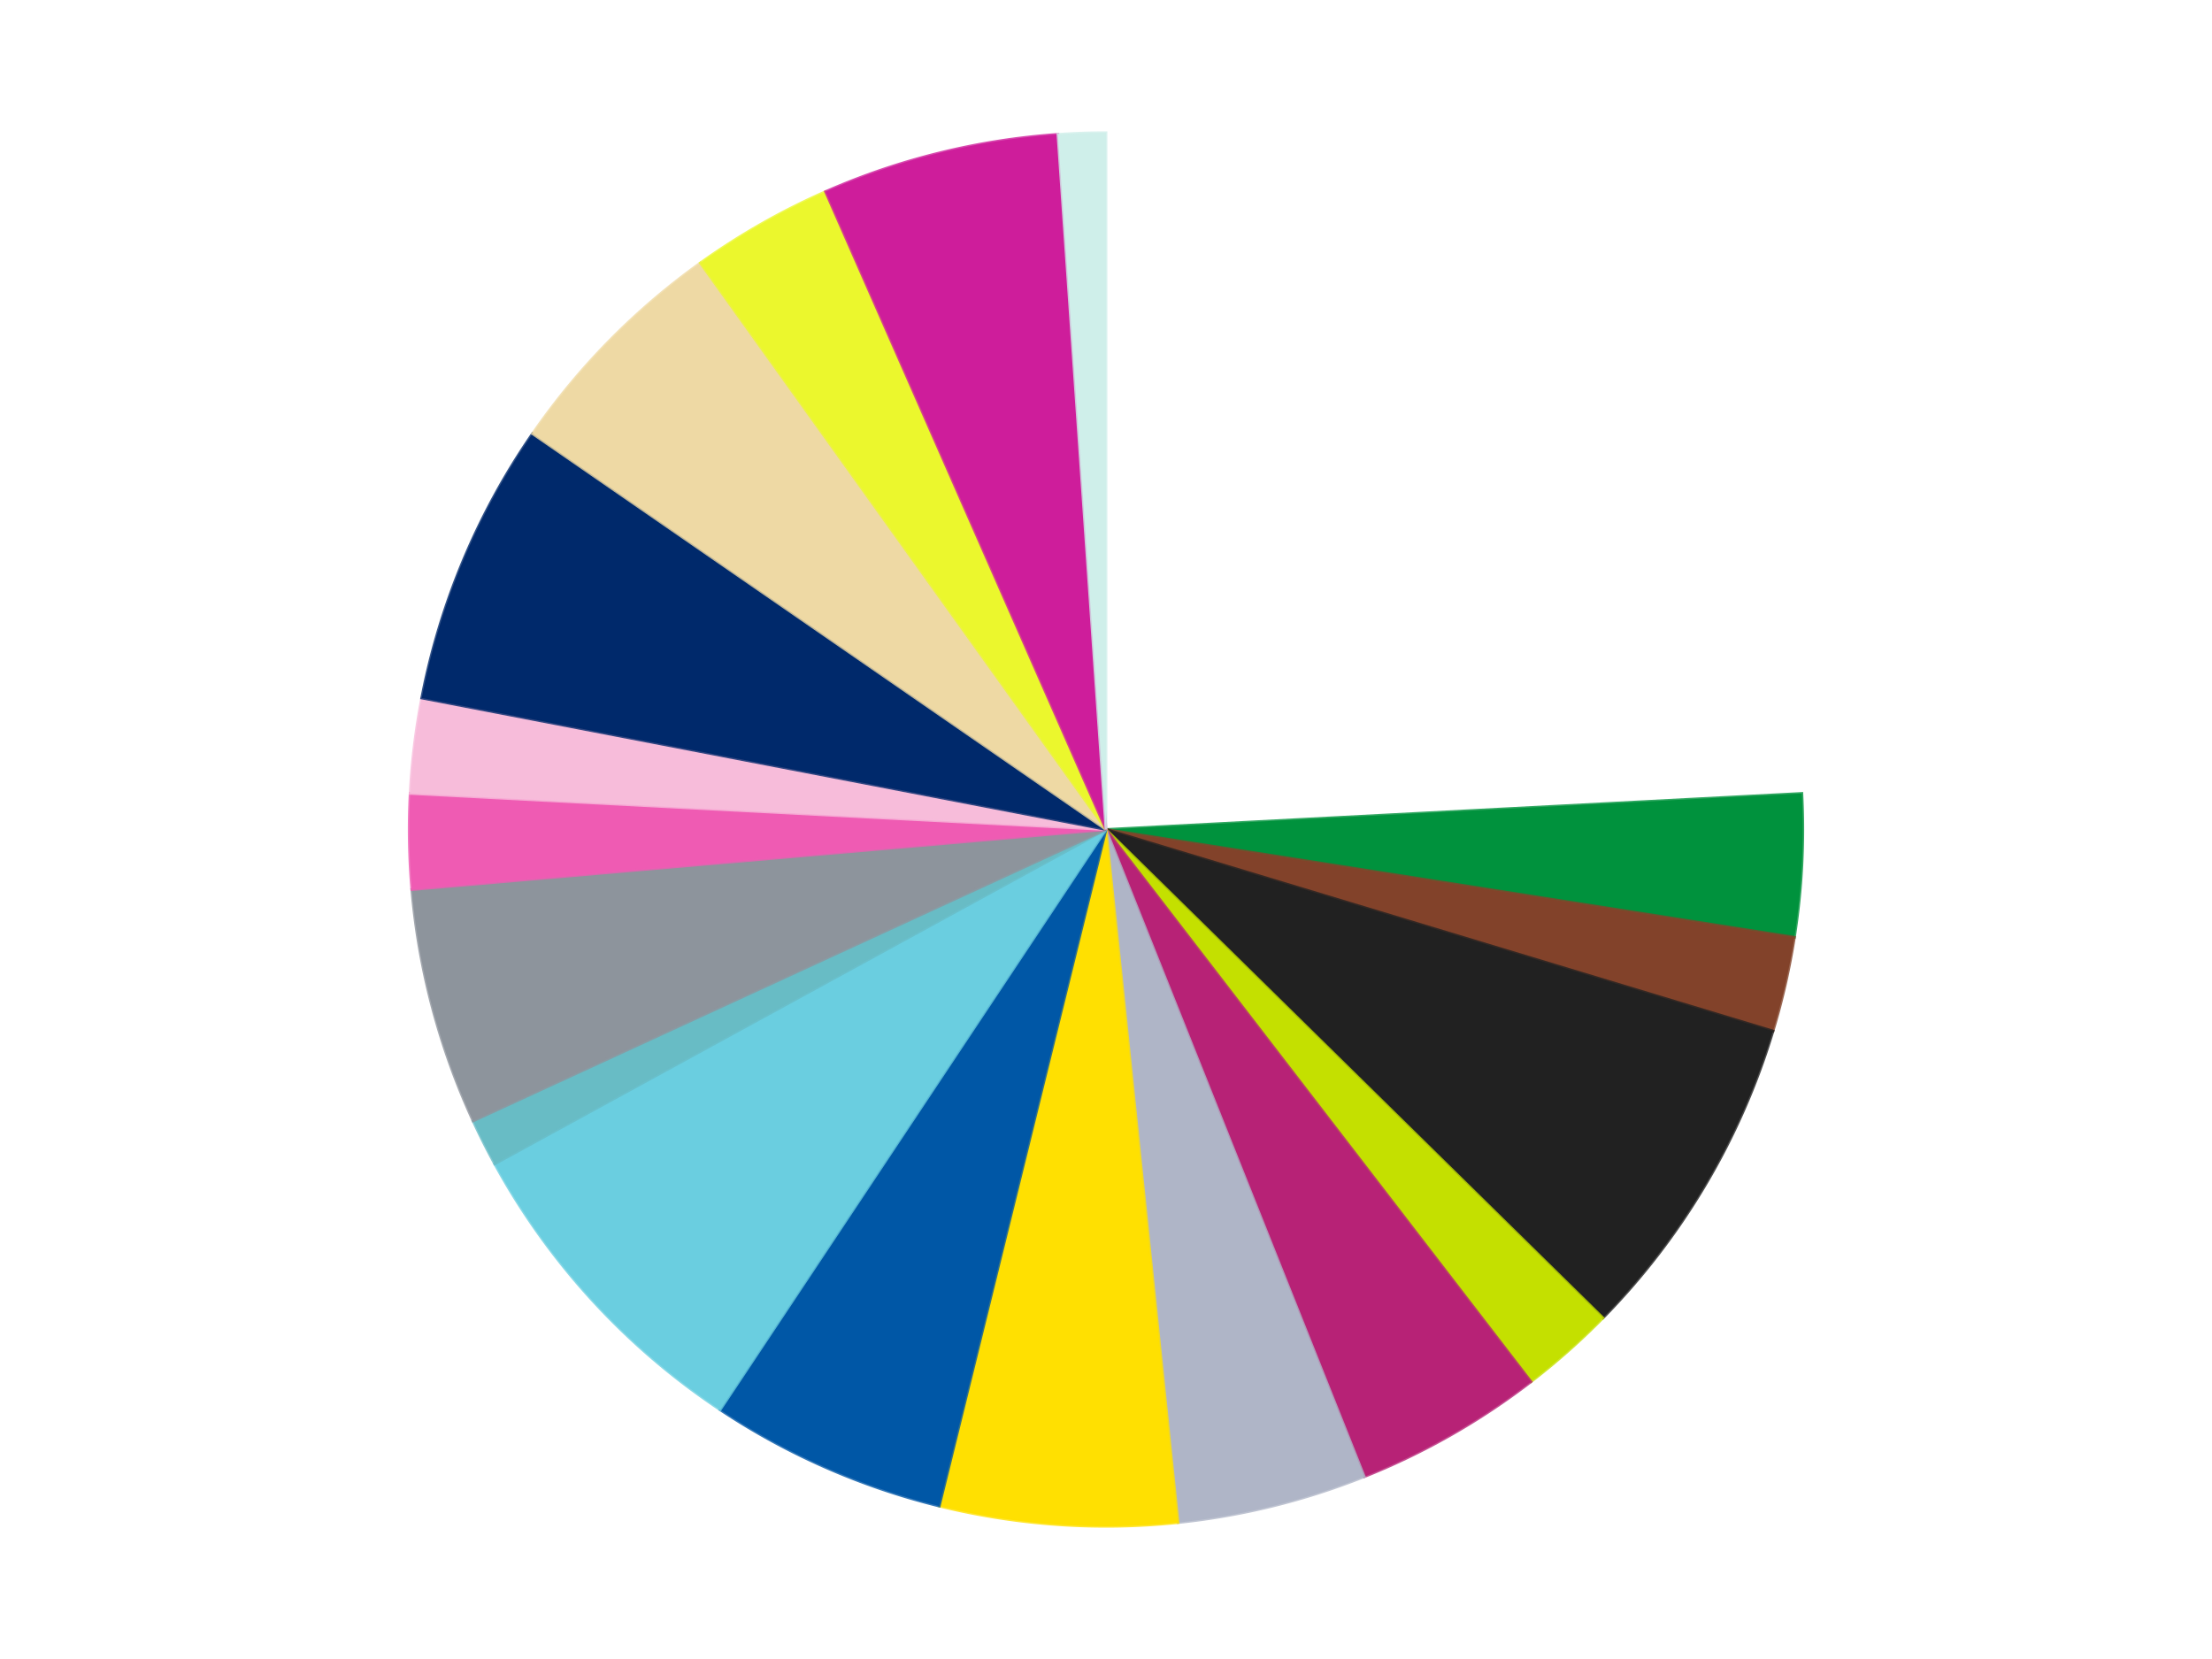
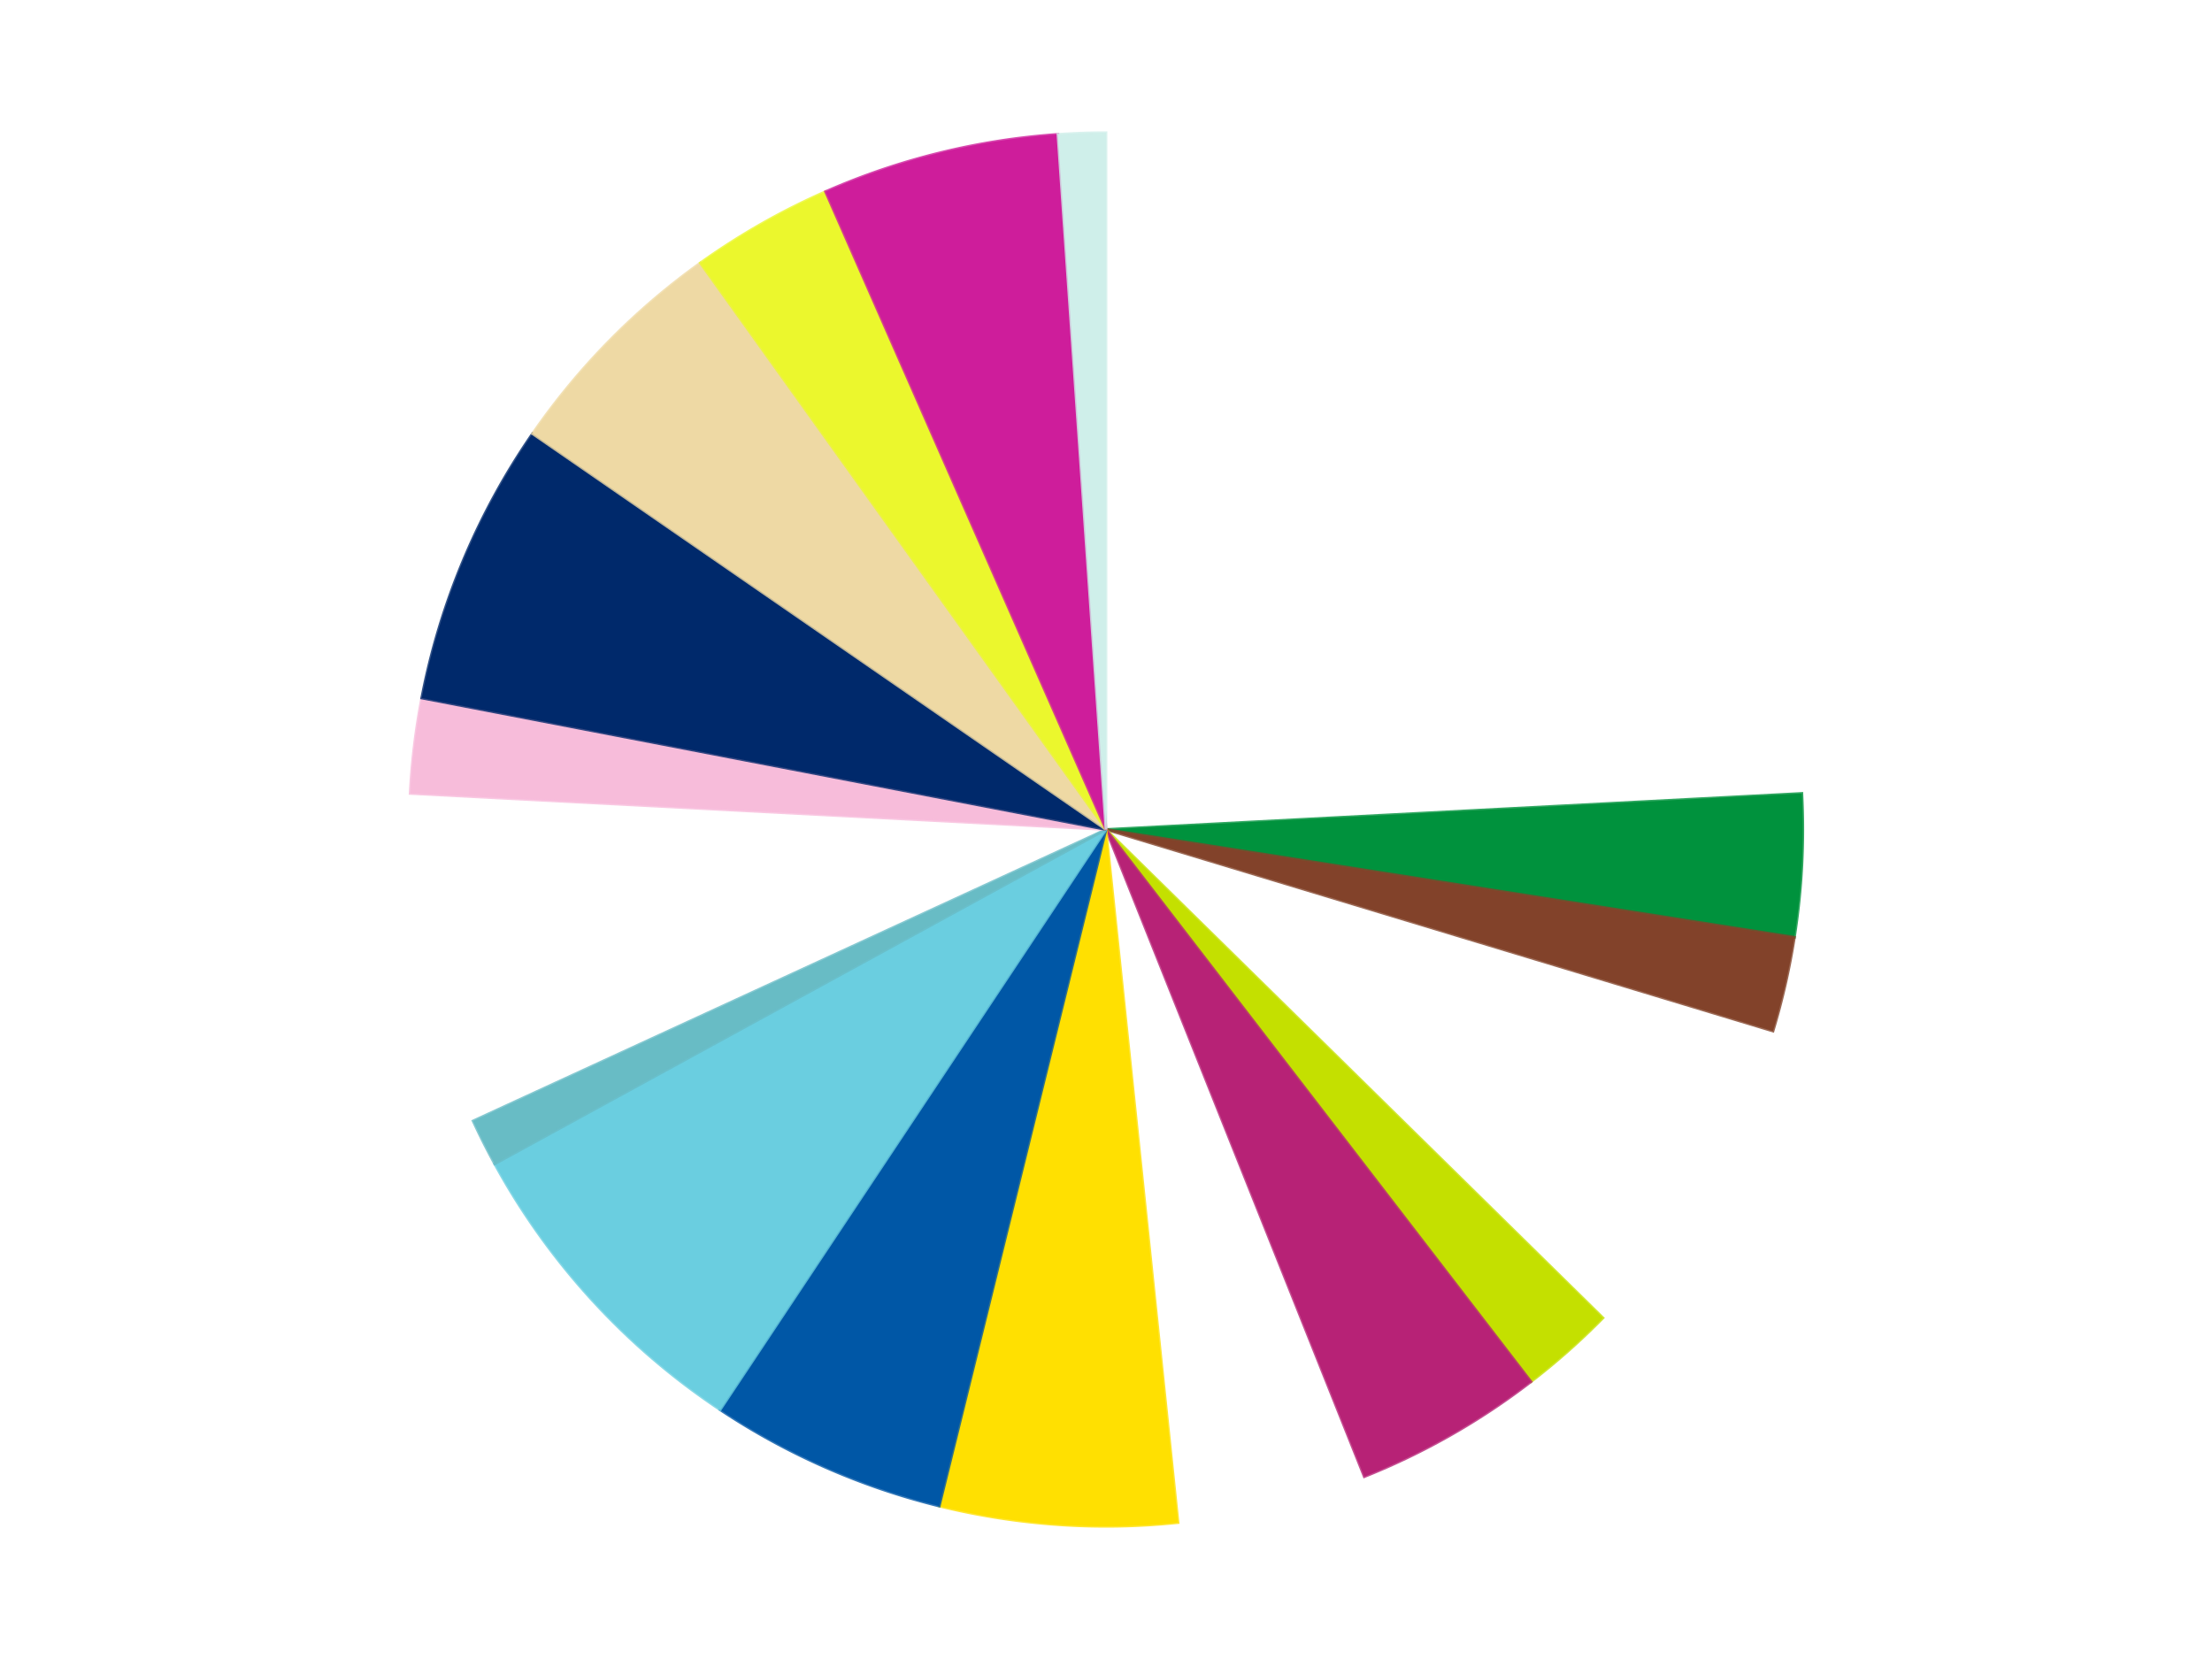
<svg xmlns="http://www.w3.org/2000/svg" xmlns:xlink="http://www.w3.org/1999/xlink" id="chart-cb575fa1-ceef-4fb5-94b4-4c8ab1c23f9d" class="pygal-chart" viewBox="0 0 800 600">
  <defs>
    <style type="text/css">#chart-cb575fa1-ceef-4fb5-94b4-4c8ab1c23f9d{-webkit-user-select:none;-webkit-font-smoothing:antialiased;font-family:Consolas,"Liberation Mono",Menlo,Courier,monospace}#chart-cb575fa1-ceef-4fb5-94b4-4c8ab1c23f9d .title{font-family:Consolas,"Liberation Mono",Menlo,Courier,monospace;font-size:16px}#chart-cb575fa1-ceef-4fb5-94b4-4c8ab1c23f9d .legends .legend text{font-family:Consolas,"Liberation Mono",Menlo,Courier,monospace;font-size:14px}#chart-cb575fa1-ceef-4fb5-94b4-4c8ab1c23f9d .axis text{font-family:Consolas,"Liberation Mono",Menlo,Courier,monospace;font-size:10px}#chart-cb575fa1-ceef-4fb5-94b4-4c8ab1c23f9d .axis text.major{font-family:Consolas,"Liberation Mono",Menlo,Courier,monospace;font-size:10px}#chart-cb575fa1-ceef-4fb5-94b4-4c8ab1c23f9d .text-overlay text.value{font-family:Consolas,"Liberation Mono",Menlo,Courier,monospace;font-size:16px}#chart-cb575fa1-ceef-4fb5-94b4-4c8ab1c23f9d .text-overlay text.label{font-family:Consolas,"Liberation Mono",Menlo,Courier,monospace;font-size:10px}#chart-cb575fa1-ceef-4fb5-94b4-4c8ab1c23f9d .tooltip{font-family:Consolas,"Liberation Mono",Menlo,Courier,monospace;font-size:14px}#chart-cb575fa1-ceef-4fb5-94b4-4c8ab1c23f9d text.no_data{font-family:Consolas,"Liberation Mono",Menlo,Courier,monospace;font-size:64px}
#chart-cb575fa1-ceef-4fb5-94b4-4c8ab1c23f9d{background-color:transparent}#chart-cb575fa1-ceef-4fb5-94b4-4c8ab1c23f9d path,#chart-cb575fa1-ceef-4fb5-94b4-4c8ab1c23f9d line,#chart-cb575fa1-ceef-4fb5-94b4-4c8ab1c23f9d rect,#chart-cb575fa1-ceef-4fb5-94b4-4c8ab1c23f9d circle{-webkit-transition:150ms;-moz-transition:150ms;transition:150ms}#chart-cb575fa1-ceef-4fb5-94b4-4c8ab1c23f9d .graph &gt; .background{fill:transparent}#chart-cb575fa1-ceef-4fb5-94b4-4c8ab1c23f9d .plot &gt; .background{fill:transparent}#chart-cb575fa1-ceef-4fb5-94b4-4c8ab1c23f9d .graph{fill:rgba(0,0,0,.87)}#chart-cb575fa1-ceef-4fb5-94b4-4c8ab1c23f9d text.no_data{fill:rgba(0,0,0,1)}#chart-cb575fa1-ceef-4fb5-94b4-4c8ab1c23f9d .title{fill:rgba(0,0,0,1)}#chart-cb575fa1-ceef-4fb5-94b4-4c8ab1c23f9d .legends .legend text{fill:rgba(0,0,0,.87)}#chart-cb575fa1-ceef-4fb5-94b4-4c8ab1c23f9d .legends .legend:hover text{fill:rgba(0,0,0,1)}#chart-cb575fa1-ceef-4fb5-94b4-4c8ab1c23f9d .axis .line{stroke:rgba(0,0,0,1)}#chart-cb575fa1-ceef-4fb5-94b4-4c8ab1c23f9d .axis .guide.line{stroke:rgba(0,0,0,.54)}#chart-cb575fa1-ceef-4fb5-94b4-4c8ab1c23f9d .axis .major.line{stroke:rgba(0,0,0,.87)}#chart-cb575fa1-ceef-4fb5-94b4-4c8ab1c23f9d .axis text.major{fill:rgba(0,0,0,1)}#chart-cb575fa1-ceef-4fb5-94b4-4c8ab1c23f9d .axis.y .guides:hover .guide.line,#chart-cb575fa1-ceef-4fb5-94b4-4c8ab1c23f9d .line-graph .axis.x .guides:hover .guide.line,#chart-cb575fa1-ceef-4fb5-94b4-4c8ab1c23f9d .stackedline-graph .axis.x .guides:hover .guide.line,#chart-cb575fa1-ceef-4fb5-94b4-4c8ab1c23f9d .xy-graph .axis.x .guides:hover .guide.line{stroke:rgba(0,0,0,1)}#chart-cb575fa1-ceef-4fb5-94b4-4c8ab1c23f9d .axis .guides:hover text{fill:rgba(0,0,0,1)}#chart-cb575fa1-ceef-4fb5-94b4-4c8ab1c23f9d .reactive{fill-opacity:1.0;stroke-opacity:.8;stroke-width:1}#chart-cb575fa1-ceef-4fb5-94b4-4c8ab1c23f9d .ci{stroke:rgba(0,0,0,.87)}#chart-cb575fa1-ceef-4fb5-94b4-4c8ab1c23f9d .reactive.active,#chart-cb575fa1-ceef-4fb5-94b4-4c8ab1c23f9d .active .reactive{fill-opacity:0.6;stroke-opacity:.9;stroke-width:4}#chart-cb575fa1-ceef-4fb5-94b4-4c8ab1c23f9d .ci .reactive.active{stroke-width:1.5}#chart-cb575fa1-ceef-4fb5-94b4-4c8ab1c23f9d .series text{fill:rgba(0,0,0,1)}#chart-cb575fa1-ceef-4fb5-94b4-4c8ab1c23f9d .tooltip rect{fill:transparent;stroke:rgba(0,0,0,1);-webkit-transition:opacity 150ms;-moz-transition:opacity 150ms;transition:opacity 150ms}#chart-cb575fa1-ceef-4fb5-94b4-4c8ab1c23f9d .tooltip .label{fill:rgba(0,0,0,.87)}#chart-cb575fa1-ceef-4fb5-94b4-4c8ab1c23f9d .tooltip .label{fill:rgba(0,0,0,.87)}#chart-cb575fa1-ceef-4fb5-94b4-4c8ab1c23f9d .tooltip .legend{font-size:.8em;fill:rgba(0,0,0,.54)}#chart-cb575fa1-ceef-4fb5-94b4-4c8ab1c23f9d .tooltip .x_label{font-size:.6em;fill:rgba(0,0,0,1)}#chart-cb575fa1-ceef-4fb5-94b4-4c8ab1c23f9d .tooltip .xlink{font-size:.5em;text-decoration:underline}#chart-cb575fa1-ceef-4fb5-94b4-4c8ab1c23f9d .tooltip .value{font-size:1.5em}#chart-cb575fa1-ceef-4fb5-94b4-4c8ab1c23f9d .bound{font-size:.5em}#chart-cb575fa1-ceef-4fb5-94b4-4c8ab1c23f9d .max-value{font-size:.75em;fill:rgba(0,0,0,.54)}#chart-cb575fa1-ceef-4fb5-94b4-4c8ab1c23f9d .map-element{fill:transparent;stroke:rgba(0,0,0,.54) !important}#chart-cb575fa1-ceef-4fb5-94b4-4c8ab1c23f9d .map-element .reactive{fill-opacity:inherit;stroke-opacity:inherit}#chart-cb575fa1-ceef-4fb5-94b4-4c8ab1c23f9d .color-0,#chart-cb575fa1-ceef-4fb5-94b4-4c8ab1c23f9d .color-0 a:visited{stroke:#f44336;fill:#f44336}#chart-cb575fa1-ceef-4fb5-94b4-4c8ab1c23f9d .color-1,#chart-cb575fa1-ceef-4fb5-94b4-4c8ab1c23f9d .color-1 a:visited{stroke:#3f51b5;fill:#3f51b5}#chart-cb575fa1-ceef-4fb5-94b4-4c8ab1c23f9d .color-2,#chart-cb575fa1-ceef-4fb5-94b4-4c8ab1c23f9d .color-2 a:visited{stroke:#009688;fill:#009688}#chart-cb575fa1-ceef-4fb5-94b4-4c8ab1c23f9d .color-3,#chart-cb575fa1-ceef-4fb5-94b4-4c8ab1c23f9d .color-3 a:visited{stroke:#ffc107;fill:#ffc107}#chart-cb575fa1-ceef-4fb5-94b4-4c8ab1c23f9d .color-4,#chart-cb575fa1-ceef-4fb5-94b4-4c8ab1c23f9d .color-4 a:visited{stroke:#ff5722;fill:#ff5722}#chart-cb575fa1-ceef-4fb5-94b4-4c8ab1c23f9d .color-5,#chart-cb575fa1-ceef-4fb5-94b4-4c8ab1c23f9d .color-5 a:visited{stroke:#9c27b0;fill:#9c27b0}#chart-cb575fa1-ceef-4fb5-94b4-4c8ab1c23f9d .color-6,#chart-cb575fa1-ceef-4fb5-94b4-4c8ab1c23f9d .color-6 a:visited{stroke:#03a9f4;fill:#03a9f4}#chart-cb575fa1-ceef-4fb5-94b4-4c8ab1c23f9d .color-7,#chart-cb575fa1-ceef-4fb5-94b4-4c8ab1c23f9d .color-7 a:visited{stroke:#8bc34a;fill:#8bc34a}#chart-cb575fa1-ceef-4fb5-94b4-4c8ab1c23f9d .color-8,#chart-cb575fa1-ceef-4fb5-94b4-4c8ab1c23f9d .color-8 a:visited{stroke:#ff9800;fill:#ff9800}#chart-cb575fa1-ceef-4fb5-94b4-4c8ab1c23f9d .color-9,#chart-cb575fa1-ceef-4fb5-94b4-4c8ab1c23f9d .color-9 a:visited{stroke:#e91e63;fill:#e91e63}#chart-cb575fa1-ceef-4fb5-94b4-4c8ab1c23f9d .color-10,#chart-cb575fa1-ceef-4fb5-94b4-4c8ab1c23f9d .color-10 a:visited{stroke:#2196f3;fill:#2196f3}#chart-cb575fa1-ceef-4fb5-94b4-4c8ab1c23f9d .color-11,#chart-cb575fa1-ceef-4fb5-94b4-4c8ab1c23f9d .color-11 a:visited{stroke:#4caf50;fill:#4caf50}#chart-cb575fa1-ceef-4fb5-94b4-4c8ab1c23f9d .color-12,#chart-cb575fa1-ceef-4fb5-94b4-4c8ab1c23f9d .color-12 a:visited{stroke:#ffeb3b;fill:#ffeb3b}#chart-cb575fa1-ceef-4fb5-94b4-4c8ab1c23f9d .color-13,#chart-cb575fa1-ceef-4fb5-94b4-4c8ab1c23f9d .color-13 a:visited{stroke:#673ab7;fill:#673ab7}#chart-cb575fa1-ceef-4fb5-94b4-4c8ab1c23f9d .color-14,#chart-cb575fa1-ceef-4fb5-94b4-4c8ab1c23f9d .color-14 a:visited{stroke:#00bcd4;fill:#00bcd4}#chart-cb575fa1-ceef-4fb5-94b4-4c8ab1c23f9d .color-15,#chart-cb575fa1-ceef-4fb5-94b4-4c8ab1c23f9d .color-15 a:visited{stroke:#cddc39;fill:#cddc39}#chart-cb575fa1-ceef-4fb5-94b4-4c8ab1c23f9d .color-16,#chart-cb575fa1-ceef-4fb5-94b4-4c8ab1c23f9d .color-16 a:visited{stroke:#9e9e9e;fill:#9e9e9e}#chart-cb575fa1-ceef-4fb5-94b4-4c8ab1c23f9d .color-17,#chart-cb575fa1-ceef-4fb5-94b4-4c8ab1c23f9d .color-17 a:visited{stroke:#607d8b;fill:#607d8b}#chart-cb575fa1-ceef-4fb5-94b4-4c8ab1c23f9d .color-18,#chart-cb575fa1-ceef-4fb5-94b4-4c8ab1c23f9d .color-18 a:visited{stroke:#7b0f07;fill:#7b0f07}#chart-cb575fa1-ceef-4fb5-94b4-4c8ab1c23f9d .text-overlay .color-0 text{fill:black}#chart-cb575fa1-ceef-4fb5-94b4-4c8ab1c23f9d .text-overlay .color-1 text{fill:black}#chart-cb575fa1-ceef-4fb5-94b4-4c8ab1c23f9d .text-overlay .color-2 text{fill:black}#chart-cb575fa1-ceef-4fb5-94b4-4c8ab1c23f9d .text-overlay .color-3 text{fill:black}#chart-cb575fa1-ceef-4fb5-94b4-4c8ab1c23f9d .text-overlay .color-4 text{fill:black}#chart-cb575fa1-ceef-4fb5-94b4-4c8ab1c23f9d .text-overlay .color-5 text{fill:black}#chart-cb575fa1-ceef-4fb5-94b4-4c8ab1c23f9d .text-overlay .color-6 text{fill:black}#chart-cb575fa1-ceef-4fb5-94b4-4c8ab1c23f9d .text-overlay .color-7 text{fill:black}#chart-cb575fa1-ceef-4fb5-94b4-4c8ab1c23f9d .text-overlay .color-8 text{fill:black}#chart-cb575fa1-ceef-4fb5-94b4-4c8ab1c23f9d .text-overlay .color-9 text{fill:black}#chart-cb575fa1-ceef-4fb5-94b4-4c8ab1c23f9d .text-overlay .color-10 text{fill:black}#chart-cb575fa1-ceef-4fb5-94b4-4c8ab1c23f9d .text-overlay .color-11 text{fill:black}#chart-cb575fa1-ceef-4fb5-94b4-4c8ab1c23f9d .text-overlay .color-12 text{fill:black}#chart-cb575fa1-ceef-4fb5-94b4-4c8ab1c23f9d .text-overlay .color-13 text{fill:black}#chart-cb575fa1-ceef-4fb5-94b4-4c8ab1c23f9d .text-overlay .color-14 text{fill:black}#chart-cb575fa1-ceef-4fb5-94b4-4c8ab1c23f9d .text-overlay .color-15 text{fill:black}#chart-cb575fa1-ceef-4fb5-94b4-4c8ab1c23f9d .text-overlay .color-16 text{fill:black}#chart-cb575fa1-ceef-4fb5-94b4-4c8ab1c23f9d .text-overlay .color-17 text{fill:black}#chart-cb575fa1-ceef-4fb5-94b4-4c8ab1c23f9d .text-overlay .color-18 text{fill:black}
#chart-cb575fa1-ceef-4fb5-94b4-4c8ab1c23f9d text.no_data{text-anchor:middle}#chart-cb575fa1-ceef-4fb5-94b4-4c8ab1c23f9d .guide.line{fill:none}#chart-cb575fa1-ceef-4fb5-94b4-4c8ab1c23f9d .centered{text-anchor:middle}#chart-cb575fa1-ceef-4fb5-94b4-4c8ab1c23f9d .title{text-anchor:middle}#chart-cb575fa1-ceef-4fb5-94b4-4c8ab1c23f9d .legends .legend text{fill-opacity:1}#chart-cb575fa1-ceef-4fb5-94b4-4c8ab1c23f9d .axis.x text{text-anchor:middle}#chart-cb575fa1-ceef-4fb5-94b4-4c8ab1c23f9d .axis.x:not(.web) text[transform]{text-anchor:start}#chart-cb575fa1-ceef-4fb5-94b4-4c8ab1c23f9d .axis.x:not(.web) text[transform].backwards{text-anchor:end}#chart-cb575fa1-ceef-4fb5-94b4-4c8ab1c23f9d .axis.y text{text-anchor:end}#chart-cb575fa1-ceef-4fb5-94b4-4c8ab1c23f9d .axis.y text[transform].backwards{text-anchor:start}#chart-cb575fa1-ceef-4fb5-94b4-4c8ab1c23f9d .axis.y2 text{text-anchor:start}#chart-cb575fa1-ceef-4fb5-94b4-4c8ab1c23f9d .axis.y2 text[transform].backwards{text-anchor:end}#chart-cb575fa1-ceef-4fb5-94b4-4c8ab1c23f9d .axis .guide.line{stroke-dasharray:4,4;stroke:black}#chart-cb575fa1-ceef-4fb5-94b4-4c8ab1c23f9d .axis .major.guide.line{stroke-dasharray:6,6;stroke:black}#chart-cb575fa1-ceef-4fb5-94b4-4c8ab1c23f9d .horizontal .axis.y .guide.line,#chart-cb575fa1-ceef-4fb5-94b4-4c8ab1c23f9d .horizontal .axis.y2 .guide.line,#chart-cb575fa1-ceef-4fb5-94b4-4c8ab1c23f9d .vertical .axis.x .guide.line{opacity:0}#chart-cb575fa1-ceef-4fb5-94b4-4c8ab1c23f9d .horizontal .axis.always_show .guide.line,#chart-cb575fa1-ceef-4fb5-94b4-4c8ab1c23f9d .vertical .axis.always_show .guide.line{opacity:1 !important}#chart-cb575fa1-ceef-4fb5-94b4-4c8ab1c23f9d .axis.y .guides:hover .guide.line,#chart-cb575fa1-ceef-4fb5-94b4-4c8ab1c23f9d .axis.y2 .guides:hover .guide.line,#chart-cb575fa1-ceef-4fb5-94b4-4c8ab1c23f9d .axis.x .guides:hover .guide.line{opacity:1}#chart-cb575fa1-ceef-4fb5-94b4-4c8ab1c23f9d .axis .guides:hover text{opacity:1}#chart-cb575fa1-ceef-4fb5-94b4-4c8ab1c23f9d .nofill{fill:none}#chart-cb575fa1-ceef-4fb5-94b4-4c8ab1c23f9d .subtle-fill{fill-opacity:.2}#chart-cb575fa1-ceef-4fb5-94b4-4c8ab1c23f9d .dot{stroke-width:1px;fill-opacity:1;stroke-opacity:1}#chart-cb575fa1-ceef-4fb5-94b4-4c8ab1c23f9d .dot.active{stroke-width:5px}#chart-cb575fa1-ceef-4fb5-94b4-4c8ab1c23f9d .dot.negative{fill:transparent}#chart-cb575fa1-ceef-4fb5-94b4-4c8ab1c23f9d text,#chart-cb575fa1-ceef-4fb5-94b4-4c8ab1c23f9d tspan{stroke:none !important}#chart-cb575fa1-ceef-4fb5-94b4-4c8ab1c23f9d .series text.active{opacity:1}#chart-cb575fa1-ceef-4fb5-94b4-4c8ab1c23f9d .tooltip rect{fill-opacity:.95;stroke-width:.5}#chart-cb575fa1-ceef-4fb5-94b4-4c8ab1c23f9d .tooltip text{fill-opacity:1}#chart-cb575fa1-ceef-4fb5-94b4-4c8ab1c23f9d .showable{visibility:hidden}#chart-cb575fa1-ceef-4fb5-94b4-4c8ab1c23f9d .showable.shown{visibility:visible}#chart-cb575fa1-ceef-4fb5-94b4-4c8ab1c23f9d .gauge-background{fill:rgba(229,229,229,1);stroke:none}#chart-cb575fa1-ceef-4fb5-94b4-4c8ab1c23f9d .bg-lines{stroke:transparent;stroke-width:2px}</style>
    <script type="text/javascript">window.pygal = window.pygal || {};window.pygal.config = window.pygal.config || {};window.pygal.config['cb575fa1-ceef-4fb5-94b4-4c8ab1c23f9d'] = {"allow_interruptions": false, "box_mode": "extremes", "classes": ["pygal-chart"], "css": ["file://style.css", "file://graph.css"], "defs": [], "disable_xml_declaration": false, "dots_size": 2.5, "dynamic_print_values": false, "explicit_size": false, "fill": false, "force_uri_protocol": "https", "formatter": null, "half_pie": false, "height": 600, "include_x_axis": false, "inner_radius": 0, "interpolate": null, "interpolation_parameters": {}, "interpolation_precision": 250, "inverse_y_axis": false, "js": ["//kozea.github.io/pygal.js/2.0.x/pygal-tooltips.min.js"], "legend_at_bottom": false, "legend_at_bottom_columns": null, "legend_box_size": 12, "logarithmic": false, "margin": 20, "margin_bottom": null, "margin_left": null, "margin_right": null, "margin_top": null, "max_scale": 16, "min_scale": 4, "missing_value_fill_truncation": "x", "no_data_text": "No data", "no_prefix": false, "order_min": null, "pretty_print": false, "print_labels": false, "print_values": false, "print_values_position": "center", "print_zeroes": true, "range": null, "rounded_bars": null, "secondary_range": null, "show_dots": true, "show_legend": false, "show_minor_x_labels": true, "show_minor_y_labels": true, "show_only_major_dots": false, "show_x_guides": false, "show_x_labels": true, "show_y_guides": true, "show_y_labels": true, "spacing": 10, "stack_from_top": false, "strict": false, "stroke": true, "stroke_style": null, "style": {"background": "transparent", "ci_colors": [], "colors": ["#F44336", "#3F51B5", "#009688", "#FFC107", "#FF5722", "#9C27B0", "#03A9F4", "#8BC34A", "#FF9800", "#E91E63", "#2196F3", "#4CAF50", "#FFEB3B", "#673AB7", "#00BCD4", "#CDDC39", "#9E9E9E", "#607D8B"], "dot_opacity": "1", "font_family": "Consolas, \"Liberation Mono\", Menlo, Courier, monospace", "foreground": "rgba(0, 0, 0, .87)", "foreground_strong": "rgba(0, 0, 0, 1)", "foreground_subtle": "rgba(0, 0, 0, .54)", "guide_stroke_color": "black", "guide_stroke_dasharray": "4,4", "label_font_family": "Consolas, \"Liberation Mono\", Menlo, Courier, monospace", "label_font_size": 10, "legend_font_family": "Consolas, \"Liberation Mono\", Menlo, Courier, monospace", "legend_font_size": 14, "major_guide_stroke_color": "black", "major_guide_stroke_dasharray": "6,6", "major_label_font_family": "Consolas, \"Liberation Mono\", Menlo, Courier, monospace", "major_label_font_size": 10, "no_data_font_family": "Consolas, \"Liberation Mono\", Menlo, Courier, monospace", "no_data_font_size": 64, "opacity": "1.0", "opacity_hover": "0.6", "plot_background": "transparent", "stroke_opacity": ".8", "stroke_opacity_hover": ".9", "stroke_width": "1", "stroke_width_hover": "4", "title_font_family": "Consolas, \"Liberation Mono\", Menlo, Courier, monospace", "title_font_size": 16, "tooltip_font_family": "Consolas, \"Liberation Mono\", Menlo, Courier, monospace", "tooltip_font_size": 14, "transition": "150ms", "value_background": "rgba(229, 229, 229, 1)", "value_colors": [], "value_font_family": "Consolas, \"Liberation Mono\", Menlo, Courier, monospace", "value_font_size": 16, "value_label_font_family": "Consolas, \"Liberation Mono\", Menlo, Courier, monospace", "value_label_font_size": 10}, "title": null, "tooltip_border_radius": 0, "tooltip_fancy_mode": true, "truncate_label": null, "truncate_legend": null, "width": 800, "x_label_rotation": 0, "x_labels": null, "x_labels_major": null, "x_labels_major_count": null, "x_labels_major_every": null, "x_title": null, "xrange": null, "y_label_rotation": 0, "y_labels": null, "y_labels_major": null, "y_labels_major_count": null, "y_labels_major_every": null, "y_title": null, "zero": 0, "legends": ["White", "Green", "Reddish Brown", "Black", "Lime", "Magenta", "Light Bluish Gray", "Yellow", "Blue", "Medium Azure", "Trans-Light Blue", "Flat Silver", "Dark Pink", "Bright Pink", "Trans-Dark Blue", "Tan", "Trans-Yellow", "Trans-Dark Pink", "Light Aqua"]}</script>
    <script type="text/javascript" xlink:href="https://kozea.github.io/pygal.js/2.0.x/pygal-tooltips.min.js" />
  </defs>
  <title>Pygal</title>
  <g class="graph pie-graph vertical">
    <rect x="0" y="0" width="800" height="600" class="background" />
    <g transform="translate(20, 20)" class="plot">
      <rect x="0" y="0" width="760" height="560" class="background" />
      <g class="series serie-0 color-0">
        <g class="slices">
          <g class="slice" style="fill: #FFFFFF; stroke: #FFFFFF">
-             <path d="M380 28 A252 252 0 0 1 631.662 266.956 L380 280 A0 0 0 0 0 380 280 z" class="slice reactive tooltip-trigger" />
            <desc class="value">22</desc>
            <desc class="x centered">466.7589671492529</desc>
            <desc class="y centered">188.62778529993454</desc>
          </g>
        </g>
      </g>
      <g class="series serie-1 color-1">
        <g class="slices">
          <g class="slice" style="fill: #00923D; stroke: #00923D">
            <path d="M631.662 266.956 A252 252 0 0 1 628.965 318.992 L380 280 A0 0 0 0 0 380 280 z" class="slice reactive tooltip-trigger" />
            <desc class="value">3</desc>
            <desc class="x centered">505.8310948177375</desc>
            <desc class="y centered">286.5219304634104</desc>
          </g>
        </g>
      </g>
      <g class="series serie-2 color-2">
        <g class="slices">
          <g class="slice" style="fill: #82422A; stroke: #82422A">
            <path d="M628.965 318.992 A252 252 0 0 1 621.228 352.892 L380 280 A0 0 0 0 0 380 280 z" class="slice reactive tooltip-trigger" />
            <desc class="value">2</desc>
            <desc class="x centered">502.8409169349098</desc>
            <desc class="y centered">308.0376376784956</desc>
          </g>
        </g>
      </g>
      <g class="series serie-3 color-3">
        <g class="slices">
          <g class="slice" style="fill: #212121; stroke: #212121">
-             <path d="M621.228 352.892 A252 252 0 0 1 559.722 456.646 L380 280 A0 0 0 0 0 380 280 z" class="slice reactive tooltip-trigger" />
            <desc class="value">7</desc>
            <desc class="x centered">488.3870089081011</desc>
            <desc class="y centered">344.2515081531571</desc>
          </g>
        </g>
      </g>
      <g class="series serie-4 color-4">
        <g class="slices">
          <g class="slice" style="fill: #C4E000; stroke: #C4E000">
            <path d="M559.722 456.646 A252 252 0 0 1 533.695 479.704 L380 280 A0 0 0 0 0 380 280 z" class="slice reactive tooltip-trigger" />
            <desc class="value">2</desc>
            <desc class="x centered">463.5534549383402</desc>
            <desc class="y centered">374.3123542695587</desc>
          </g>
        </g>
      </g>
      <g class="series serie-5 color-5">
        <g class="slices">
          <g class="slice" style="fill: #B72276; stroke: #B72276">
            <path d="M533.695 479.704 A252 252 0 0 1 473.414 514.047 L380 280 A0 0 0 0 0 380 280 z" class="slice reactive tooltip-trigger" />
            <desc class="value">4</desc>
            <desc class="x centered">442.37110698353126</desc>
            <desc class="y centered">389.4798840593508</desc>
          </g>
        </g>
      </g>
      <g class="series serie-6 color-6">
        <g class="slices">
          <g class="slice" style="fill: #AFB5C7; stroke: #AFB5C7">
-             <path d="M473.414 514.047 A252 252 0 0 1 406.053 530.65 L380 280 A0 0 0 0 0 380 280 z" class="slice reactive tooltip-trigger" />
            <desc class="value">4</desc>
            <desc class="x centered">410.1537737002323</desc>
            <desc class="y centered">402.33866899568255</desc>
          </g>
        </g>
      </g>
      <g class="series serie-7 color-7">
        <g class="slices">
          <g class="slice" style="fill: #FFE001; stroke: #FFE001">
            <path d="M406.053 530.65 A252 252 0 0 1 319.692 524.677 L380 280 A0 0 0 0 0 380 280 z" class="slice reactive tooltip-trigger" />
            <desc class="value">5</desc>
            <desc class="x centered">371.3071158050551</desc>
            <desc class="y centered">405.6997763099572</desc>
          </g>
        </g>
      </g>
      <g class="series serie-8 color-8">
        <g class="slices">
          <g class="slice" style="fill: #0057A6; stroke: #0057A6">
            <path d="M319.692 524.677 A252 252 0 0 1 240.449 489.832 L380 280 A0 0 0 0 0 380 280 z" class="slice reactive tooltip-trigger" />
            <desc class="value">5</desc>
            <desc class="x centered">329.28156791876415</desc>
            <desc class="y centered">395.3414090741962</desc>
          </g>
        </g>
      </g>
      <g class="series serie-9 color-9">
        <g class="slices">
          <g class="slice" style="fill: #6ACEE0; stroke: #6ACEE0">
            <path d="M240.449 489.832 A252 252 0 0 1 158.92 400.944 L380 280 A0 0 0 0 0 380 280 z" class="slice reactive tooltip-trigger" />
            <desc class="value">7</desc>
            <desc class="x centered">287.14388218597367</desc>
            <desc class="y centered">365.16889916223914</desc>
          </g>
        </g>
      </g>
      <g class="series serie-10 color-10">
        <g class="slices">
          <g class="slice" style="fill: #68BCC5; stroke: #68BCC5">
            <path d="M158.92 400.944 A252 252 0 0 1 151.102 385.403 L380 280 A0 0 0 0 0 380 280 z" class="slice reactive tooltip-trigger" />
            <desc class="value">1</desc>
            <desc class="x centered">267.4384627430191</desc>
            <desc class="y centered">336.6206705218624</desc>
          </g>
        </g>
      </g>
      <g class="series serie-11 color-11">
        <g class="slices">
          <g class="slice" style="fill: #8D949C; stroke: #8D949C">
-             <path d="M151.102 385.403 A252 252 0 0 1 128.938 301.722 L380 280 A0 0 0 0 0 380 280 z" class="slice reactive tooltip-trigger" />
            <desc class="value">5</desc>
            <desc class="x centered">258.20002998465435</desc>
            <desc class="y centered">312.26092534725103</desc>
          </g>
        </g>
      </g>
      <g class="series serie-12 color-12">
        <g class="slices">
          <g class="slice" style="fill: #EF5BB3; stroke: #EF5BB3">
-             <path d="M128.938 301.722 A252 252 0 0 1 128.338 266.956 L380 280 A0 0 0 0 0 380 280 z" class="slice reactive tooltip-trigger" />
            <desc class="value">2</desc>
            <desc class="x centered">254.01877097085298</desc>
            <desc class="y centered">282.17484075407896</desc>
          </g>
        </g>
      </g>
      <g class="series serie-13 color-13">
        <g class="slices">
          <g class="slice" style="fill: #F7BCDA; stroke: #F7BCDA">
            <path d="M128.338 266.956 A252 252 0 0 1 132.529 232.438 L380 280 A0 0 0 0 0 380 280 z" class="slice reactive tooltip-trigger" />
            <desc class="value">2</desc>
            <desc class="x centered">254.9186818636452</desc>
            <desc class="y centered">264.8123782878293</desc>
          </g>
        </g>
      </g>
      <g class="series serie-14 color-14">
        <g class="slices">
          <g class="slice" style="fill: #00296B; stroke: #00296B">
            <path d="M132.529 232.438 A252 252 0 0 1 172.608 136.848 L380 280 A0 0 0 0 0 380 280 z" class="slice reactive tooltip-trigger" />
            <desc class="value">6</desc>
            <desc class="x centered">263.8003413794119</desc>
            <desc class="y centered">231.27999038938117</desc>
          </g>
        </g>
      </g>
      <g class="series serie-15 color-15">
        <g class="slices">
          <g class="slice" style="fill: #EED9A4; stroke: #EED9A4">
            <path d="M172.608 136.848 A252 252 0 0 1 233.289 75.11 L380 280 A0 0 0 0 0 380 280 z" class="slice reactive tooltip-trigger" />
            <desc class="value">5</desc>
            <desc class="x centered">290.1389129405449</desc>
            <desc class="y centered">191.67681486442513</desc>
          </g>
        </g>
      </g>
      <g class="series serie-16 color-16">
        <g class="slices">
          <g class="slice" style="fill: #EBF72D; stroke: #EBF72D">
            <path d="M233.289 75.11 A252 252 0 0 1 278.563 49.317 L380 280 A0 0 0 0 0 380 280 z" class="slice reactive tooltip-trigger" />
            <desc class="value">3</desc>
            <desc class="x centered">317.6288930164688</desc>
            <desc class="y centered">170.52011594064913</desc>
          </g>
        </g>
      </g>
      <g class="series serie-17 color-17">
        <g class="slices">
          <g class="slice" style="fill: #CE1d9b; stroke: #CE1d9b">
            <path d="M278.563 49.317 A252 252 0 0 1 362.614 28.6 L380 280 A0 0 0 0 0 380 280 z" class="slice reactive tooltip-trigger" />
            <desc class="value">5</desc>
            <desc class="x centered">349.8462262997678</desc>
            <desc class="y centered">157.66133100431742</desc>
          </g>
        </g>
      </g>
      <g class="series serie-18 color-18">
        <g class="slices">
          <g class="slice" style="fill: #CFEFEA; stroke: #CFEFEA">
            <path d="M362.614 28.6 A252 252 0 0 1 380 28 L380 280 A0 0 0 0 0 380 280 z" class="slice reactive tooltip-trigger" />
            <desc class="value">1</desc>
            <desc class="x centered">375.65096648981694</desc>
            <desc class="y centered">154.0750782905651</desc>
          </g>
        </g>
      </g>
    </g>
    <g class="titles" />
    <g transform="translate(20, 20)" class="plot overlay">
      <g class="series serie-0 color-0" />
      <g class="series serie-1 color-1" />
      <g class="series serie-2 color-2" />
      <g class="series serie-3 color-3" />
      <g class="series serie-4 color-4" />
      <g class="series serie-5 color-5" />
      <g class="series serie-6 color-6" />
      <g class="series serie-7 color-7" />
      <g class="series serie-8 color-8" />
      <g class="series serie-9 color-9" />
      <g class="series serie-10 color-10" />
      <g class="series serie-11 color-11" />
      <g class="series serie-12 color-12" />
      <g class="series serie-13 color-13" />
      <g class="series serie-14 color-14" />
      <g class="series serie-15 color-15" />
      <g class="series serie-16 color-16" />
      <g class="series serie-17 color-17" />
      <g class="series serie-18 color-18" />
    </g>
    <g transform="translate(20, 20)" class="plot text-overlay">
      <g class="series serie-0 color-0" />
      <g class="series serie-1 color-1" />
      <g class="series serie-2 color-2" />
      <g class="series serie-3 color-3" />
      <g class="series serie-4 color-4" />
      <g class="series serie-5 color-5" />
      <g class="series serie-6 color-6" />
      <g class="series serie-7 color-7" />
      <g class="series serie-8 color-8" />
      <g class="series serie-9 color-9" />
      <g class="series serie-10 color-10" />
      <g class="series serie-11 color-11" />
      <g class="series serie-12 color-12" />
      <g class="series serie-13 color-13" />
      <g class="series serie-14 color-14" />
      <g class="series serie-15 color-15" />
      <g class="series serie-16 color-16" />
      <g class="series serie-17 color-17" />
      <g class="series serie-18 color-18" />
    </g>
    <g transform="translate(20, 20)" class="plot tooltip-overlay">
      <g transform="translate(0 0)" style="opacity: 0" class="tooltip">
        <rect rx="0" ry="0" width="0" height="0" class="tooltip-box" />
        <g class="text" />
      </g>
    </g>
  </g>
</svg>